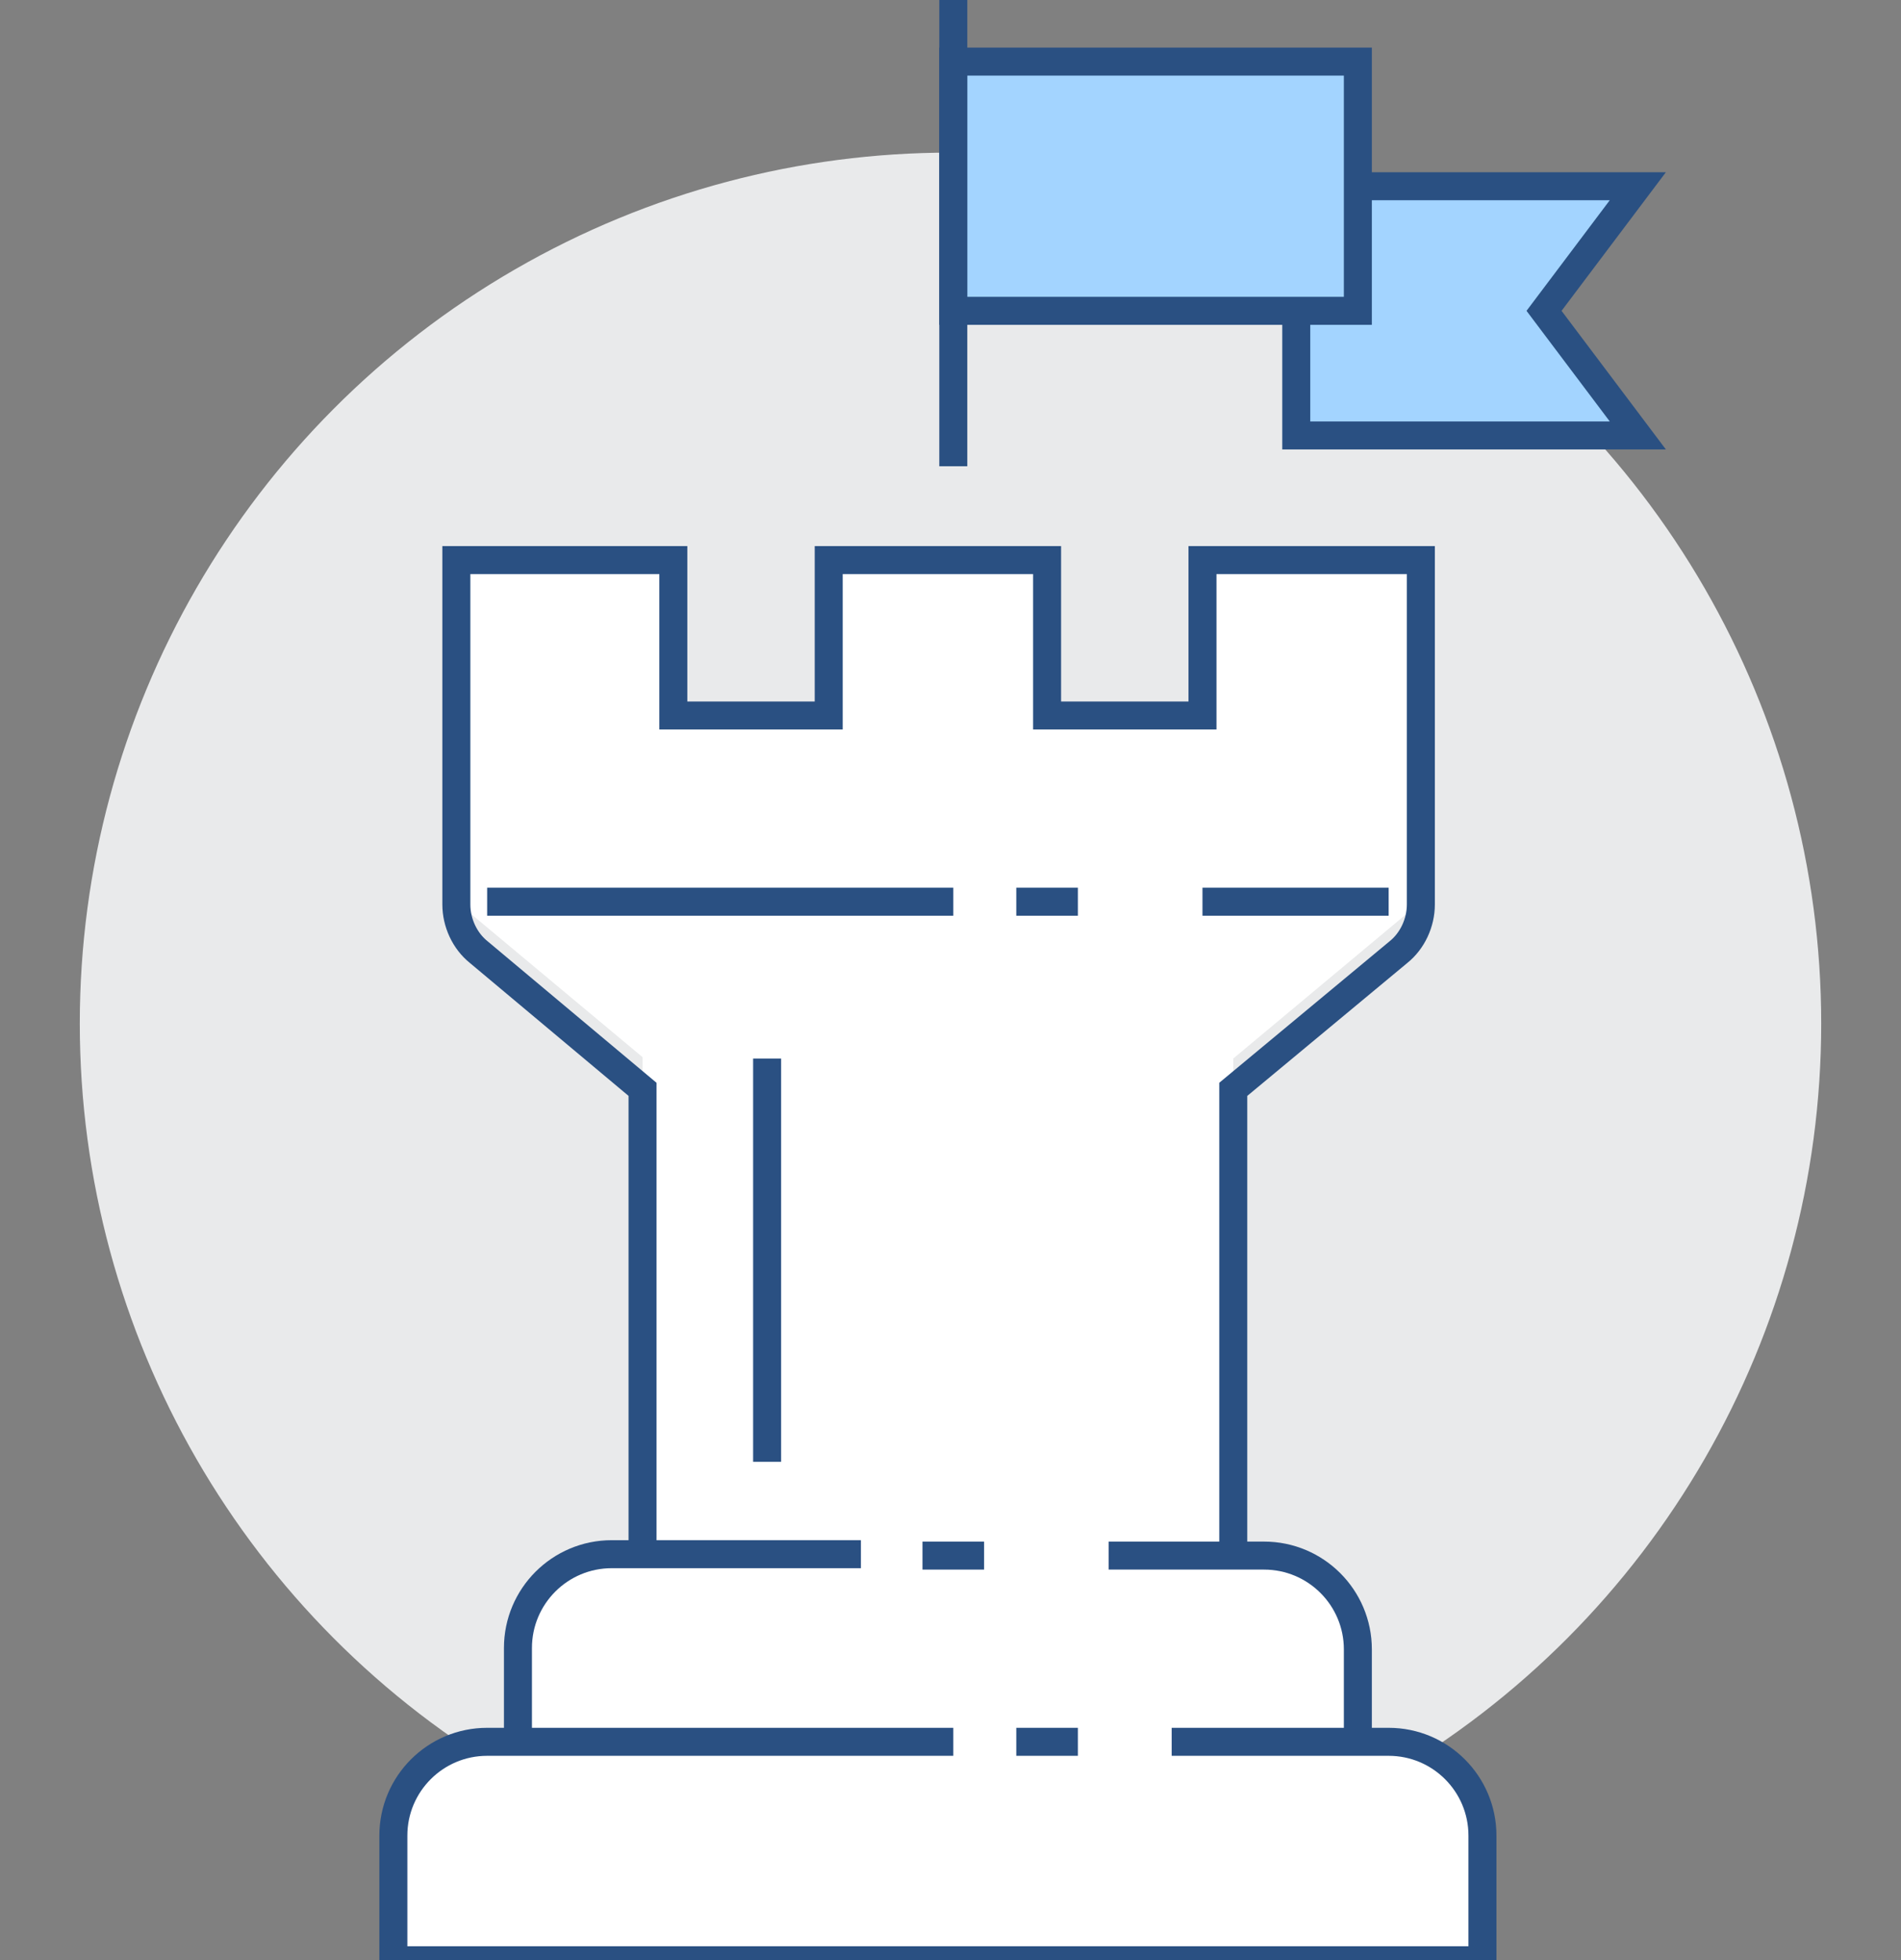
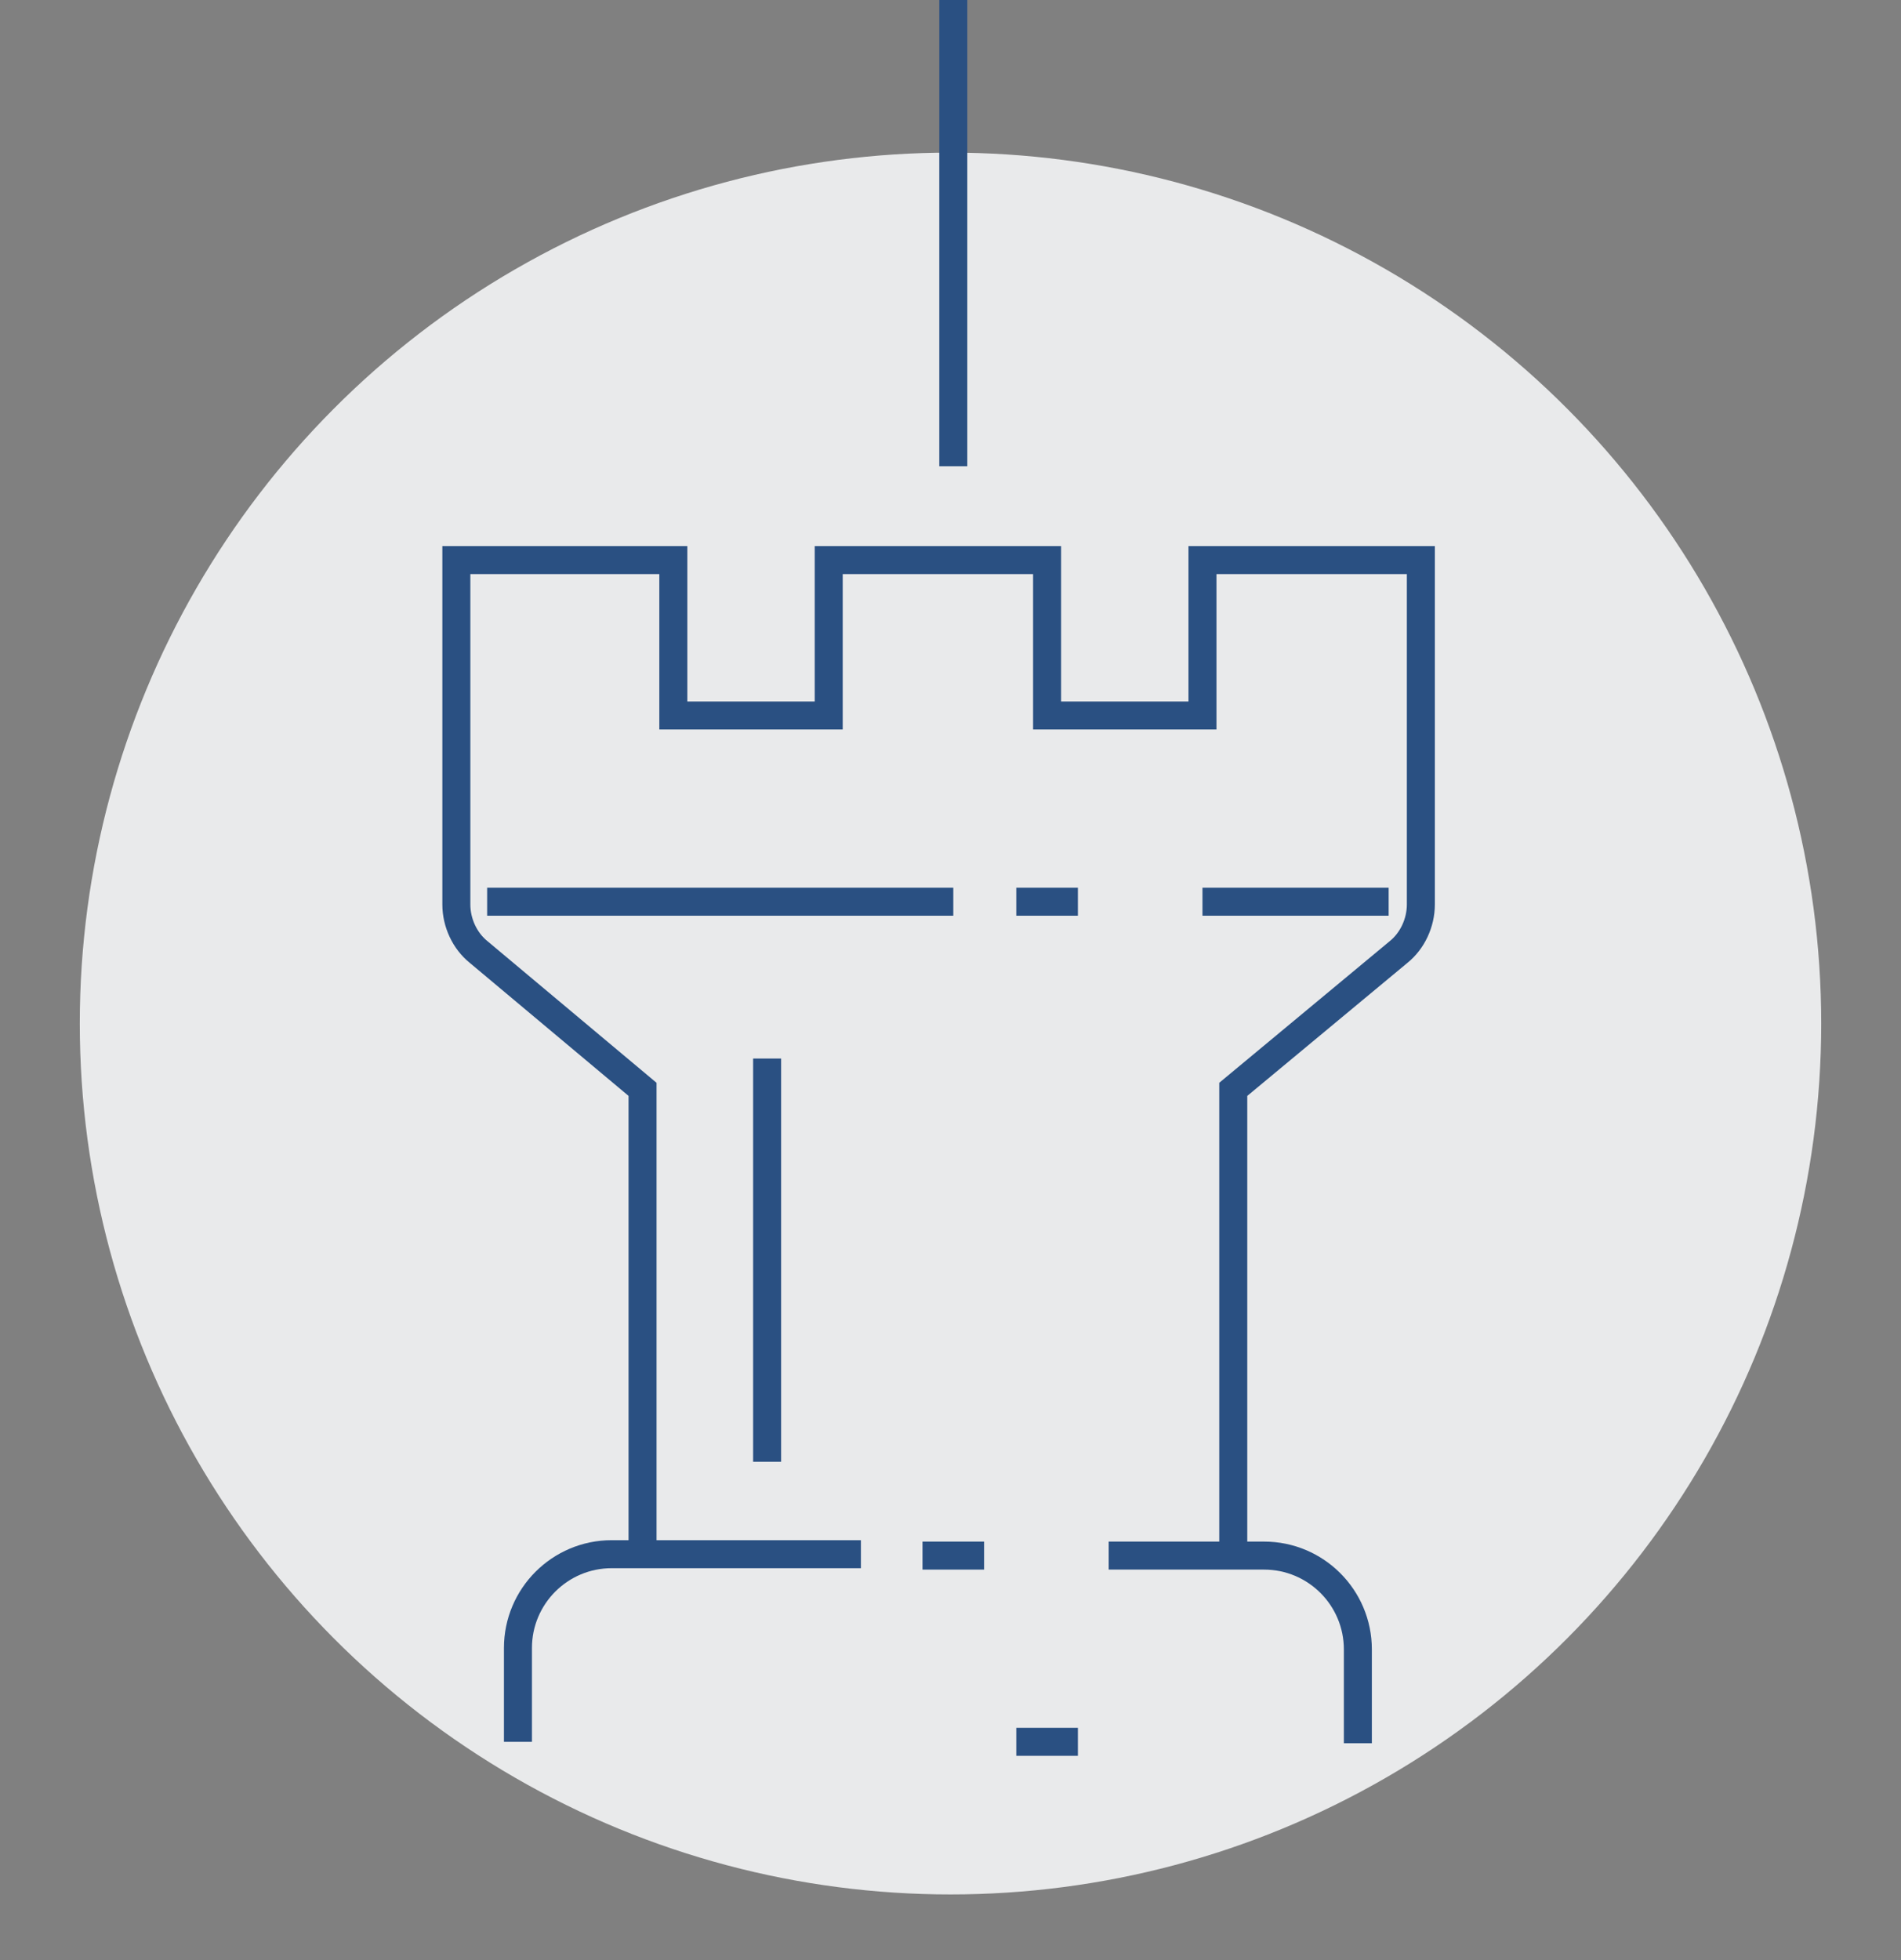
<svg xmlns="http://www.w3.org/2000/svg" version="1.1" id="Layer_2_00000031167141813716233420000016820959330933682876_" x="0px" y="0px" viewBox="0 0 135.8 140" style="enable-background:new 0 0 135.8 140;" xml:space="preserve">
  <rect x="0" y="0" width="135.8" height="140" fill="#808080" stroke="none" />
  <style type="text/css">
	.st0{fill:#E9EAEB;}
	.st1{fill:#A3D4FF;stroke:#2A5082;stroke-width:2;stroke-miterlimit:10;}
	.st2{fill:none;stroke:#2A5082;stroke-width:2;stroke-miterlimit:10;}
	.st3{fill:#FFFFFF;}
</style>
  <g>
    <circle class="st0" cx="67.9" cy="73.1" r="62.2" />
-     <polygon class="st1" points="117,31.1 92.6,31.1 92.6,13.3 117,13.3 110.3,22.2  " />
-     <rect x="68.1" y="4.4" class="st1" width="28.9" height="17.8" />
    <line class="st2" x1="68.1" y1="33.3" x2="68.1" y2="0" />
-     <path class="st3" d="M99.2,124.4H97v-6.7c0-3.7-3-6.7-6.7-6.7h-2.2V75.6l13.3-11.1V40H85.9v11.1H74.8V40H59.2v11.1H48.1V40H32.6   v24.4l13.3,11.1v35.6h-2.2c-3.7,0-6.7,3-6.7,6.7v6.7h-2.2c-3.7,0-6.7,3-6.7,6.7v8.9h77.8v-8.9C105.9,127.4,102.9,124.4,99.2,124.4z   " />
    <path class="st2" d="M37,124.4v-6.7c0-3.7,3-6.7,6.7-6.7h17.8" />
    <path class="st2" d="M79.2,111.1h11.1c3.7,0,6.7,3,6.7,6.7v6.7" />
-     <path class="st2" d="M68.1,124.4H34.8c-3.7,0-6.7,3-6.7,6.7v8.9h77.8v-8.9c0-3.7-3-6.7-6.7-6.7H83.7" />
    <path class="st2" d="M88.1,111.1V77.8L99.9,68c1-0.8,1.6-2.1,1.6-3.4V40H85.9v11.1H74.8V40H59.2v11.1H48.1V40H32.6v24.6   c0,1.3,0.6,2.6,1.6,3.4l11.7,9.8v33.3" />
    <line class="st2" x1="99.2" y1="64.4" x2="85.9" y2="64.4" />
    <line class="st2" x1="72.6" y1="64.4" x2="77" y2="64.4" />
    <line class="st2" x1="34.8" y1="64.4" x2="68.1" y2="64.4" />
    <line class="st2" x1="72.6" y1="124.4" x2="77" y2="124.4" />
    <line class="st2" x1="54.8" y1="75.6" x2="54.8" y2="104.4" />
    <line class="st2" x1="65.9" y1="111.1" x2="70.3" y2="111.1" />
  </g>
</svg>